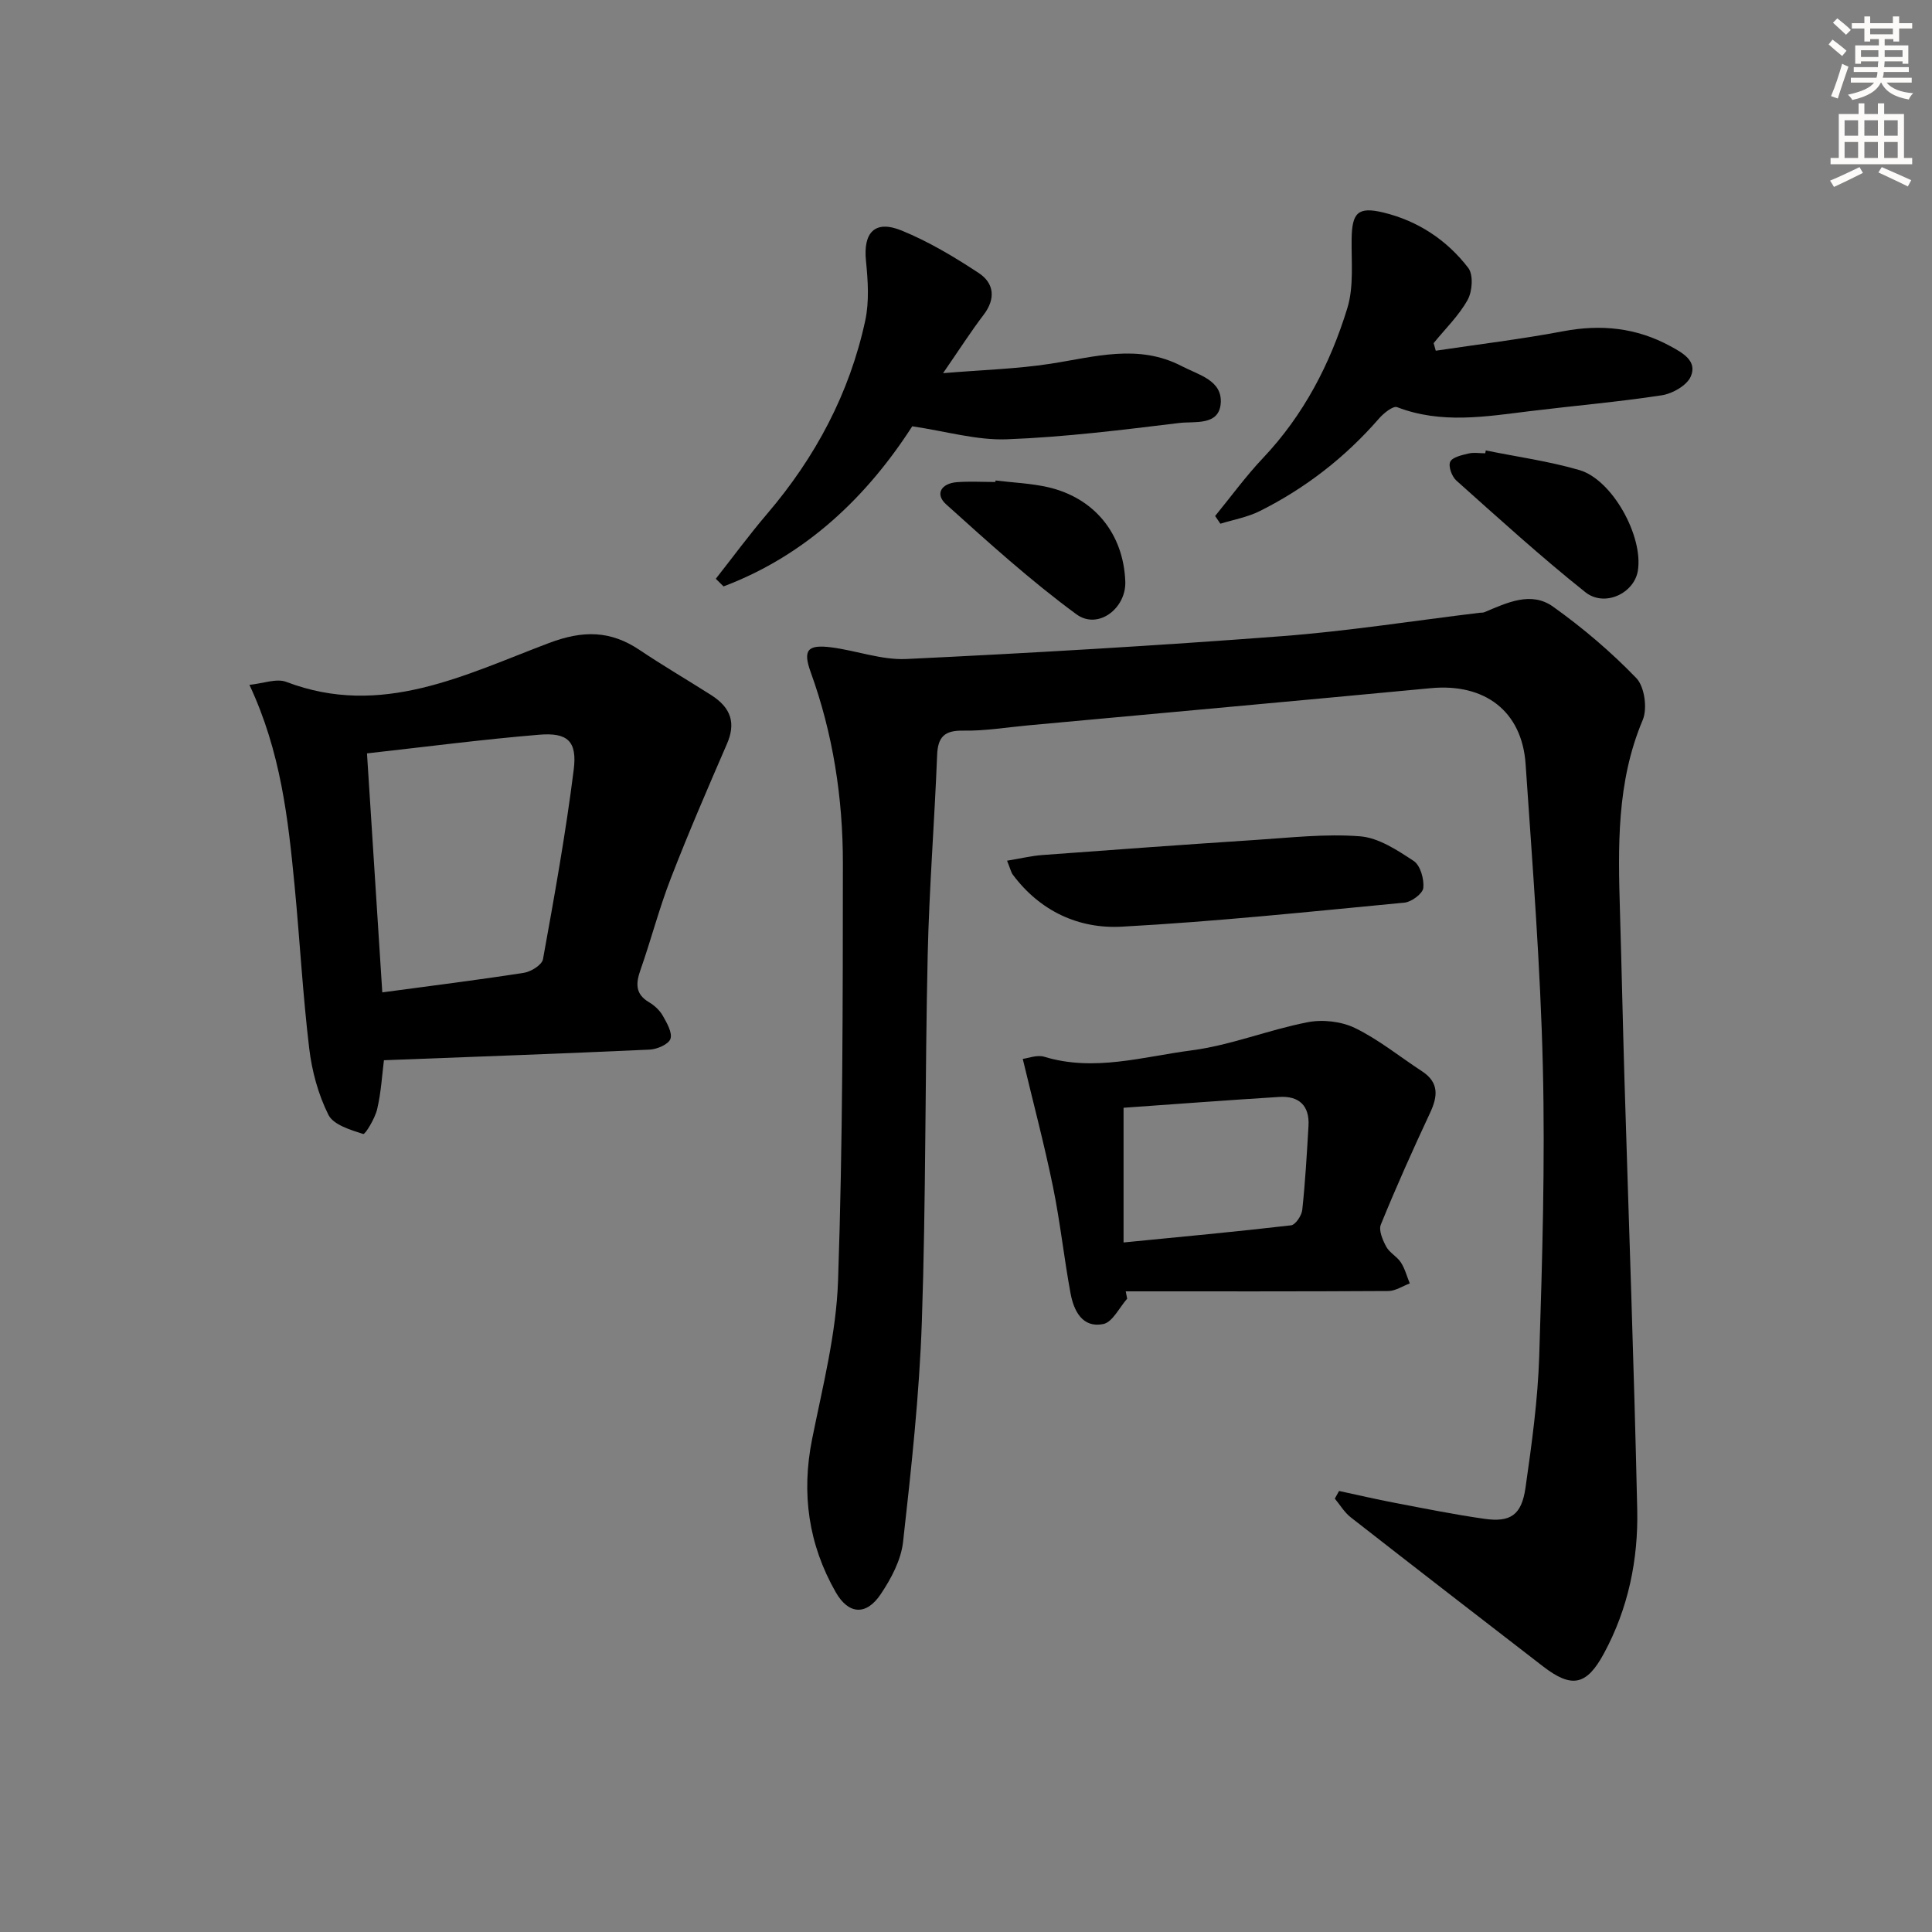
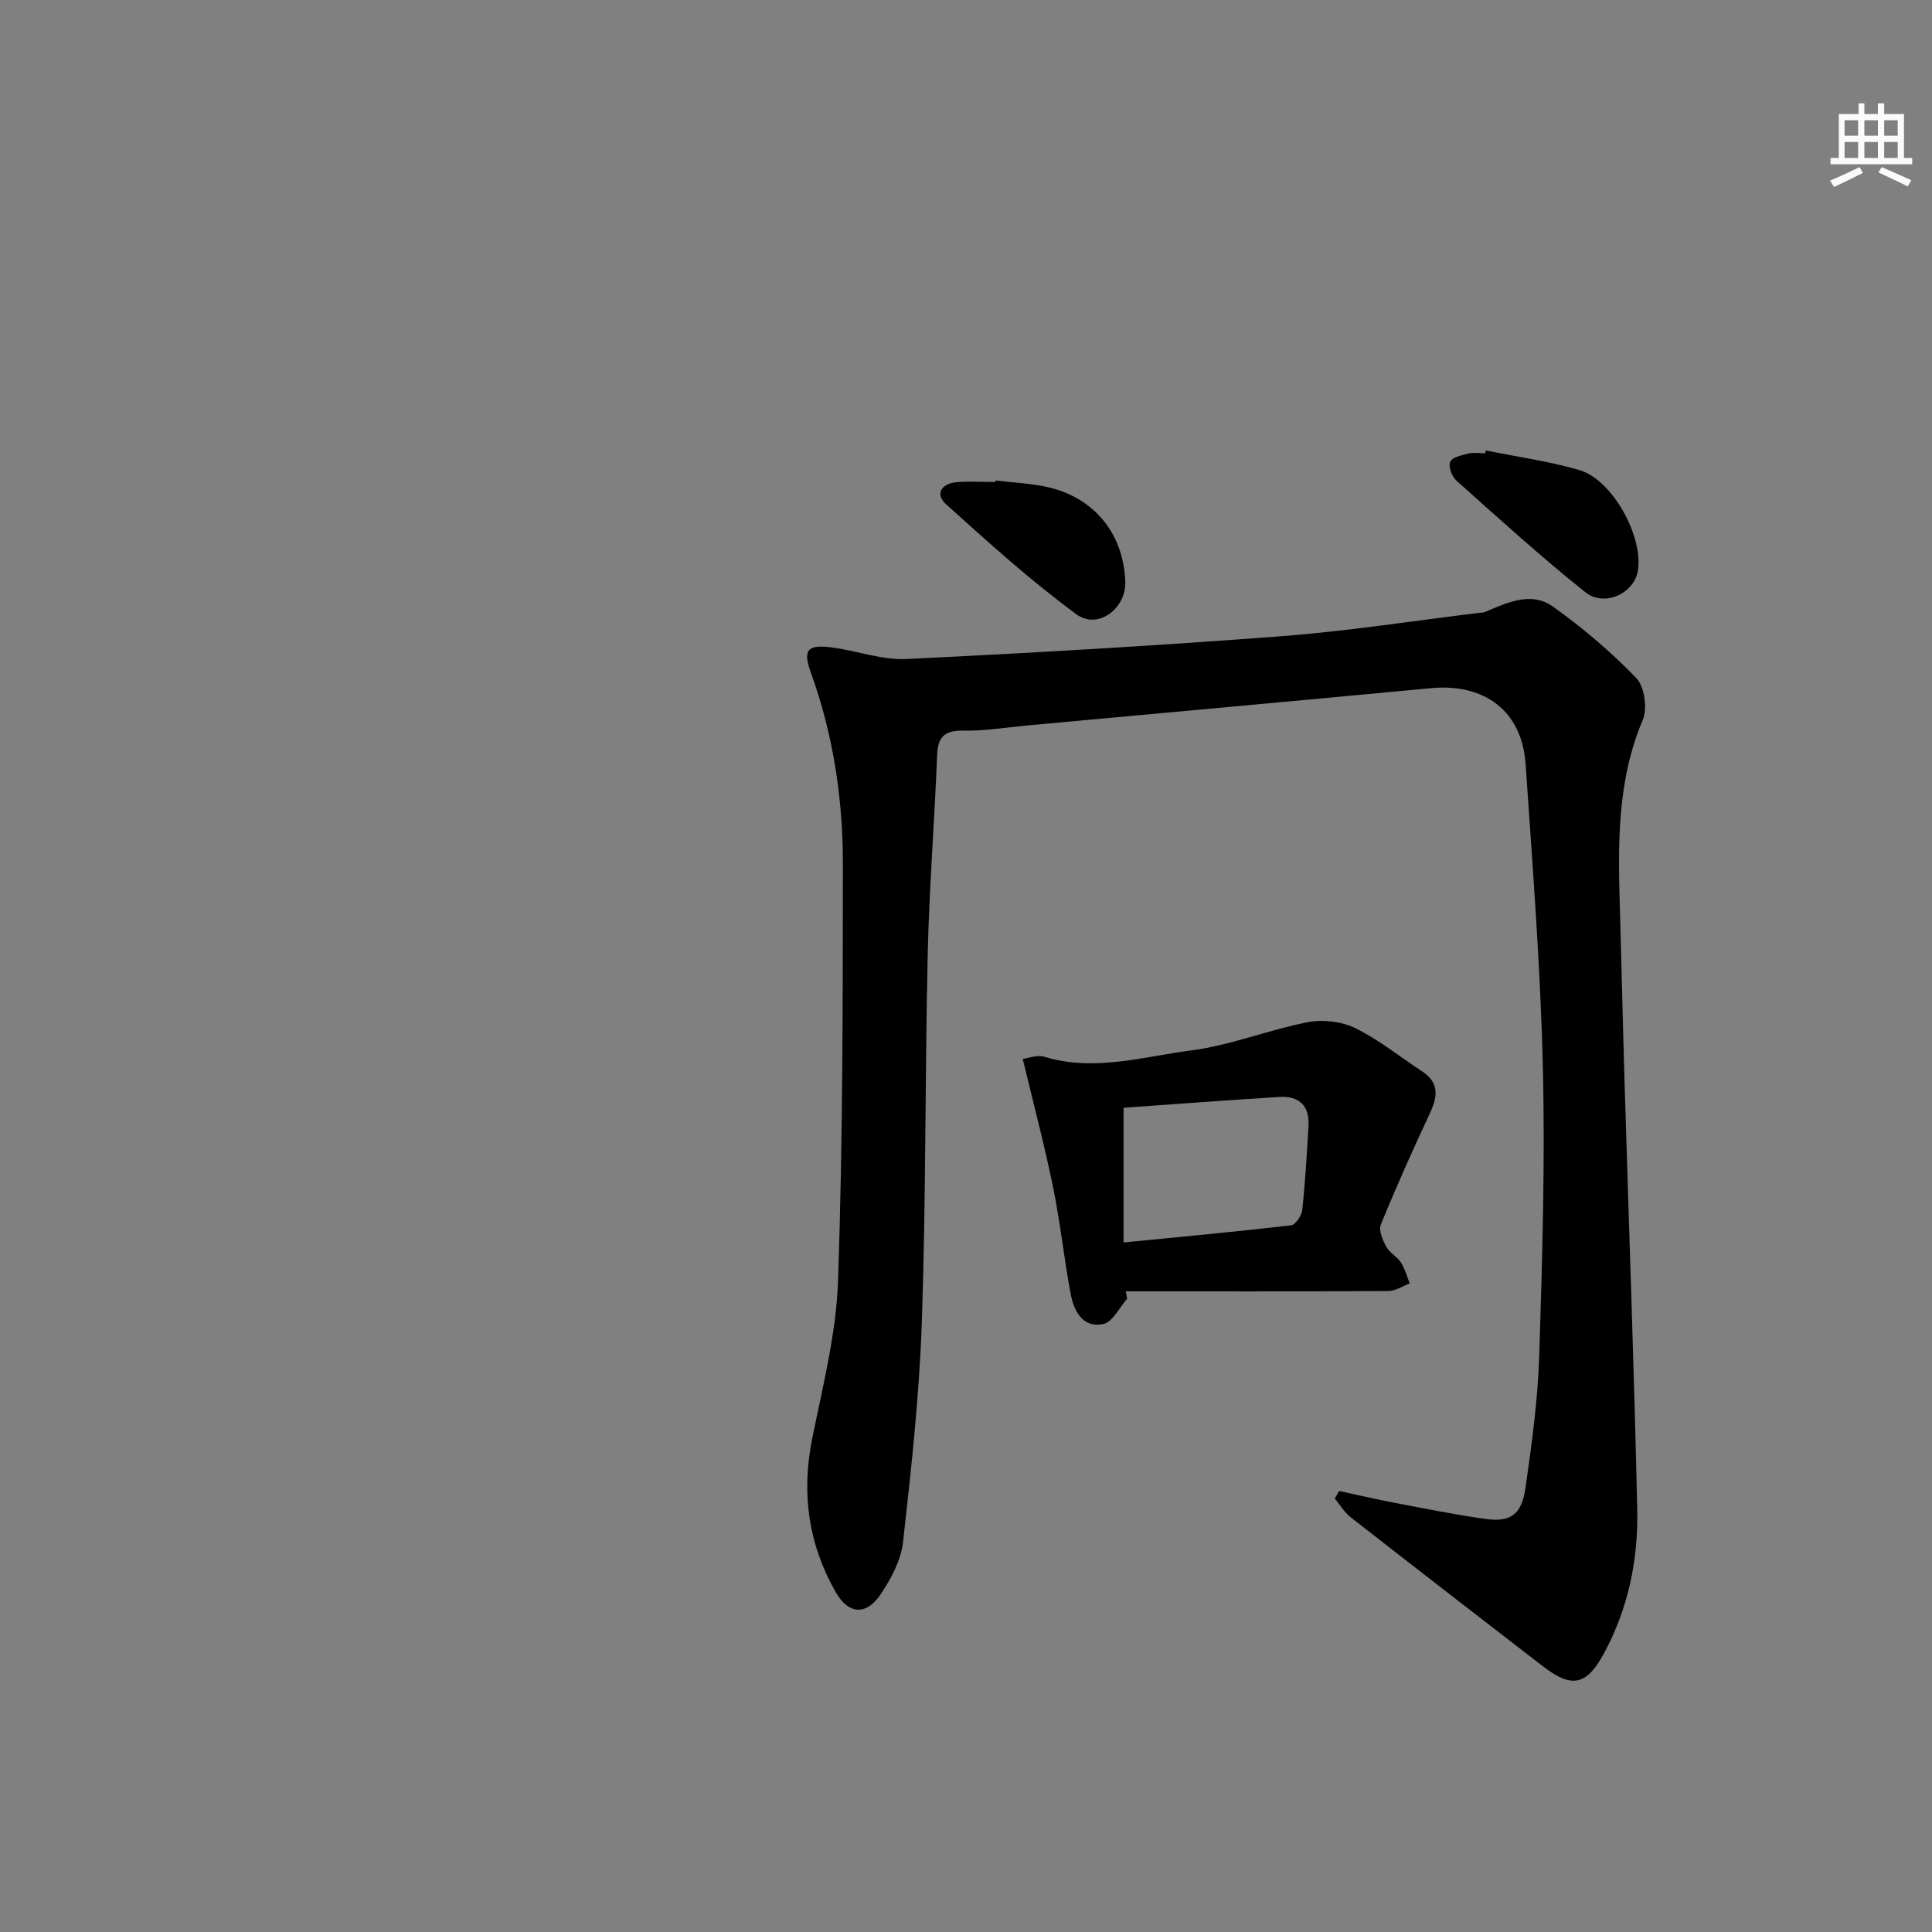
<svg xmlns="http://www.w3.org/2000/svg" enable-background="new 0 0 400 400" viewBox="0 0 400 400">
  <rect x="0" y="0" width="400" height="400" fill="#808080" stroke="none" />
  <g fill="#000001">
    <path d="m277.24 308.69c3.81.82 7.62 1.71 11.45 2.44 6.19 1.18 12.37 2.43 18.6 3.32 5.45.78 7.74-.77 8.55-6.44 1.29-9.03 2.55-18.13 2.84-27.23.63-19.96 1.23-39.96.75-59.92-.5-20.91-2.15-41.79-3.57-62.67-.75-10.97-8.47-16.77-19.64-15.71-27.78 2.63-55.58 5.14-83.37 7.7-4.47.41-8.94 1.17-13.4 1.09-3.9-.07-5.28 1.27-5.43 5.09-.54 13.78-1.64 27.55-1.95 41.33-.57 25.3-.35 50.62-1.21 75.9-.52 15.25-2.19 30.47-3.89 45.65-.42 3.76-2.47 7.61-4.64 10.84-3 4.46-6.66 4.19-9.3-.43-5.65-9.9-7.15-20.45-4.89-31.71 2.18-10.87 5-21.81 5.37-32.79.99-28.77.98-57.58 1-86.38.01-13.51-2.03-26.81-6.67-39.62-1.65-4.57-.65-5.76 4.29-5.12 5.2.67 10.4 2.65 15.53 2.41 25.9-1.24 51.79-2.75 77.64-4.72 13.73-1.04 27.37-3.2 41.04-4.85.33-.04.69 0 .99-.12 4.64-1.94 9.64-4.41 14.21-1.15 6.16 4.39 12 9.36 17.24 14.79 1.71 1.77 2.33 6.3 1.33 8.67-5.44 12.88-5.11 26.27-4.71 39.74.34 11.47.58 22.95.92 34.43.9 29.76 1.99 59.52 2.65 89.29.23 10.39-1.86 20.51-6.89 29.8-3.59 6.65-6.66 7.28-12.62 2.68-13.29-10.25-26.57-20.52-39.8-30.85-1.31-1.02-2.21-2.57-3.3-3.88.3-.53.59-1.05.88-1.58z" />
-     <path d="m79.49 219.51c-.38 2.97-.58 6.62-1.4 10.12-.45 1.93-2.48 5.28-2.89 5.15-2.62-.84-6.16-1.89-7.2-3.96-2.11-4.21-3.42-9.05-3.98-13.75-1.34-11.2-1.95-22.49-3.03-33.72-1.34-13.86-2.85-27.7-9.35-41.56 2.81-.27 5.59-1.39 7.64-.61 19.69 7.52 36.99-1.49 54.41-8.06 7.03-2.65 12.7-2.6 18.74 1.46 4.83 3.24 9.86 6.18 14.77 9.3 4.29 2.73 5.13 5.93 3.3 10.15-4 9.23-8 18.48-11.63 27.86-2.4 6.18-4.06 12.64-6.26 18.9-.98 2.8-1.13 5.01 1.78 6.72 1.11.66 2.2 1.67 2.83 2.78.84 1.49 2.02 3.5 1.59 4.79-.38 1.13-2.76 2.16-4.31 2.23-18.26.84-36.5 1.49-55.01 2.2zm-.34-14.05c10.03-1.35 19.7-2.55 29.32-4.05 1.48-.23 3.74-1.64 3.95-2.82 2.36-13.03 4.71-26.08 6.36-39.21.75-5.95-1.27-7.76-7.19-7.26-11.69.97-23.33 2.49-35.61 3.86 1.08 16.8 2.12 32.95 3.17 49.48z" />
    <path d="m233.37 268.88c-1.63 1.83-3.03 4.86-4.95 5.25-4.31.87-6.1-2.73-6.77-6.33-1.36-7.32-2.14-14.75-3.63-22.04-1.78-8.7-4.06-17.3-6.27-26.53 1.1-.13 2.96-.89 4.45-.44 10.34 3.15 20.44-.02 30.49-1.32 8.13-1.06 15.95-4.26 24.05-5.83 3.12-.61 7-.17 9.84 1.22 4.89 2.39 9.22 5.92 13.81 8.92 3.57 2.33 3.31 5.17 1.69 8.63-3.57 7.63-7.01 15.32-10.19 23.12-.49 1.2.38 3.22 1.12 4.59.68 1.26 2.24 2.03 3.03 3.26.84 1.3 1.24 2.88 1.84 4.34-1.48.55-2.96 1.56-4.45 1.57-18.12.11-36.24.07-54.36.07.1.51.2 1.02.3 1.52zm-.75-11.64c11.97-1.18 23.34-2.23 34.68-3.55.92-.11 2.2-2.02 2.32-3.2.62-5.77.95-11.58 1.29-17.38.25-4.22-1.99-6.26-6.07-6-10.73.67-21.46 1.48-32.22 2.24z" />
-     <path d="m148.2 119.83c3.53-4.49 6.92-9.1 10.62-13.44 10.01-11.72 17.07-24.96 20.32-40.02.85-3.96.56-8.28.15-12.37-.6-5.87 1.85-8.53 7.38-6.27 5.59 2.28 10.9 5.46 15.96 8.79 3.18 2.09 3.58 5.31 1.01 8.67-2.61 3.42-4.93 7.06-8.39 12.07 8.27-.69 15.29-.88 22.18-1.94 9.17-1.41 18.22-4.22 27.27.5 3.51 1.83 8.38 2.92 8.04 7.66-.34 4.73-5.41 3.71-8.55 4.09-11.87 1.44-23.77 2.93-35.7 3.38-6.25.24-12.57-1.65-19.62-2.69-9.22 14.33-21.79 26.63-39.07 33.15-.52-.51-1.06-1.04-1.6-1.58z" />
-     <path d="m297.26 72.61c8.8-1.32 17.65-2.38 26.39-4.03 7.84-1.48 15.15-.74 22.18 3.09 2.6 1.41 5.61 3.08 4.23 6.27-.8 1.86-3.78 3.56-6 3.9-9.02 1.38-18.13 2.16-27.19 3.27-9.24 1.13-18.45 2.72-27.6-.81-.85-.33-2.81 1.25-3.77 2.36-6.98 8.02-15.21 14.42-24.69 19.16-2.52 1.26-5.41 1.76-8.14 2.61-.36-.53-.73-1.07-1.09-1.6 3.29-4.02 6.36-8.25 9.92-12.01 8.43-8.91 13.92-19.51 17.45-31.02 1.37-4.46.82-9.54.89-14.34.08-5.39 1.28-6.73 6.53-5.47 7.16 1.72 13.18 5.69 17.62 11.48 1.08 1.41.85 4.85-.13 6.61-1.82 3.28-4.64 6-7.04 8.96.13.52.29 1.05.44 1.57z" />
-     <path d="m208.5 178.2c2.84-.47 5.03-1 7.24-1.17 14.74-1.09 29.48-2.17 44.22-3.13 7.2-.47 14.47-1.31 21.62-.75 3.85.3 7.72 2.87 11.12 5.11 1.37.91 2.17 3.75 1.98 5.58-.12 1.17-2.44 2.9-3.9 3.04-19.5 1.86-39.01 3.92-58.56 4.98-8.9.48-16.9-3.23-22.52-10.76-.37-.49-.5-1.18-1.2-2.9z" />
    <path d="m307.62 93.26c6.47 1.32 13.06 2.22 19.37 4.06 6.86 2 13.3 13.79 12.1 20.9-.78 4.63-6.89 7.55-10.87 4.38-9.2-7.33-17.92-15.27-26.7-23.11-.93-.83-1.7-2.94-1.27-3.88.44-.96 2.4-1.38 3.77-1.71 1.1-.27 2.31-.05 3.48-.05.03-.19.07-.39.12-.59z" />
    <path d="m206.12 99.48c3.61.44 7.29.58 10.82 1.38 9.67 2.21 15.66 9.67 16.04 19.52.22 5.58-5.65 10.08-10.12 6.8-9.46-6.94-18.22-14.88-26.96-22.75-2.41-2.17-.98-4.35 2.2-4.6 2.64-.2 5.32-.04 7.98-.04.01-.1.02-.21.04-.31z" />
  </g>
-   <path d="m378.6 9.2.8-1c.9.7 1.9 1.4 2.9 2.3l-.9 1.1c-1.1-.9-2-1.7-2.8-2.4zm.5 10.7c.9-2.1 1.6-4.3 2.3-6.7.4.2.8.4 1.3.6-.7 2.1-1.5 4.3-2.2 6.6zm.4-15.2.9-.9c1 .8 2 1.6 2.8 2.4l-1 1c-1-.9-1.9-1.8-2.7-2.5zm12.5-1.3h1.2v1.4h2.7v1.1h-2.7v2.7h-1.2v-.5h-1.8v1.3h4.9v3.8h-1.2v-.5h-3.7c0 .4-.1.9-.1 1.2h5.1v1h-5.2c0 .5-.1.9-.2 1.2h6v1h-5.2c1.1 1.3 2.9 2 5.5 2.2-.4.4-.7.8-.9 1.3-2.9-.5-4.8-1.6-5.7-3.5h-.1c-.8 1.7-2.7 2.9-5.9 3.6-.2-.4-.6-.8-.9-1.1 2.8-.6 4.6-1.4 5.4-2.5h-4.8v-1h5.3c.1-.3.2-.7.2-1.2h-4.9v-1h5c0-.4 0-.8.1-1.2h-3.6v.5h-1.2v-3.8h4.9v-1.3h-1.8v.5h-1.2v-2.7h-2.6v-1.1h2.6v-1.4h1.2v1.4h4.7v-1.4zm-6.7 8.4h3.6c0-.4 0-.9 0-1.4h-3.6zm1.9-4.7h4.7v-1.2h-4.7zm6.7 3.3h-3.7v1.4h3.7z" fill="#fcfbfa" />
  <path d="m384.7 21.4h1.3v2.2h2.8v-2.2h1.3v2.2h4.1v9.1h1.7v1.3h-16.9v-1.3h1.7v-9.1h4.1v-2.2zm.3 13.2.7 1.2c-1.8.9-3.8 1.9-6 2.9-.2-.4-.5-.8-.8-1.3 2.4-1 4.4-2 6.1-2.8zm-3.1-6.5h2.8v-3.2h-2.8zm0 4.6h2.8v-3.3h-2.8zm4.1-4.6h2.8v-3.2h-2.8zm0 4.6h2.8v-3.3h-2.8zm3.6 1.9c2.1.9 4.1 1.8 6.1 2.7l-.7 1.3c-2.2-1.1-4.2-2-6.1-2.9zm3.3-9.7h-2.8v3.2h2.8zm-2.8 7.8h2.8v-3.3h-2.8z" fill="#fcfbfa" />
</svg>